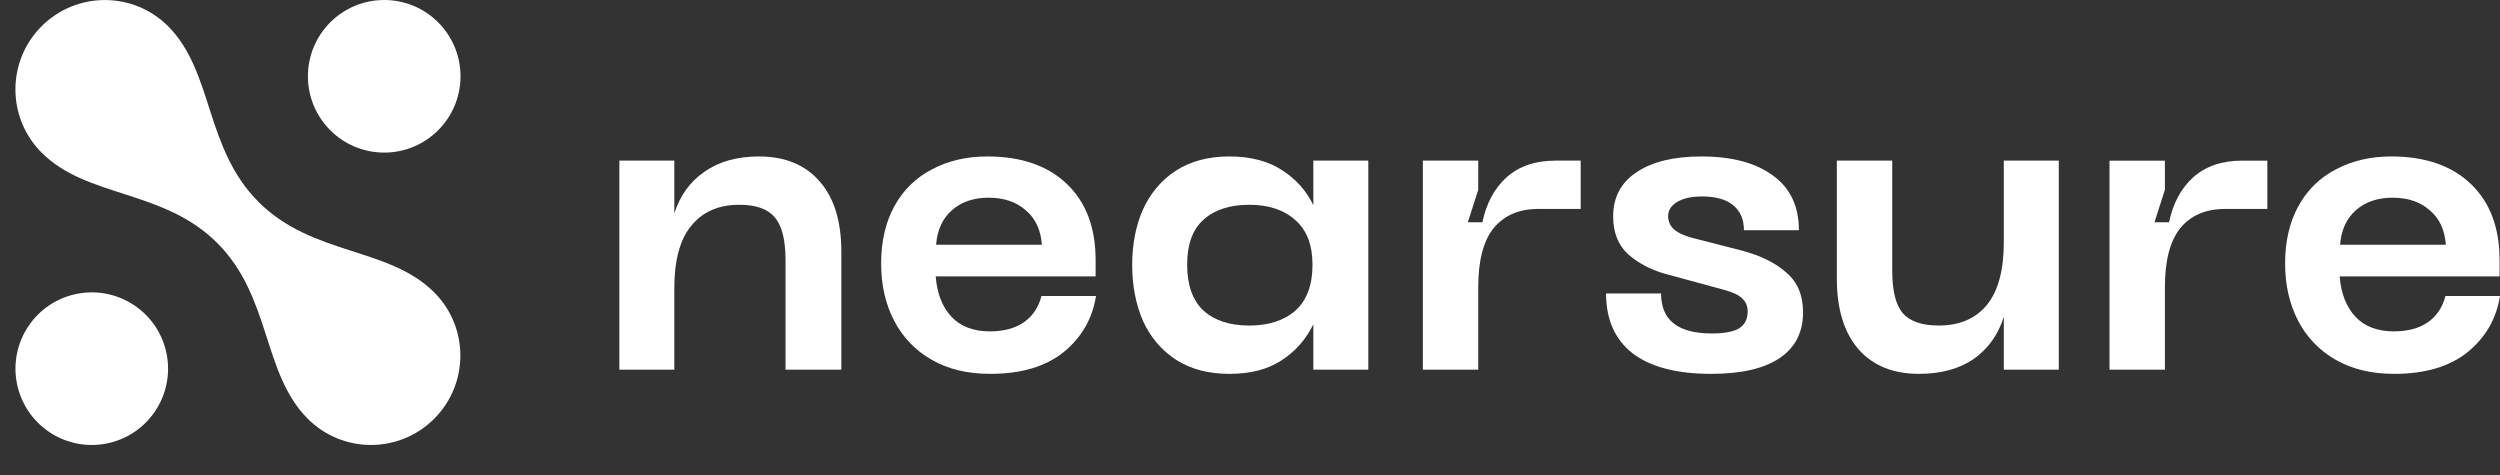
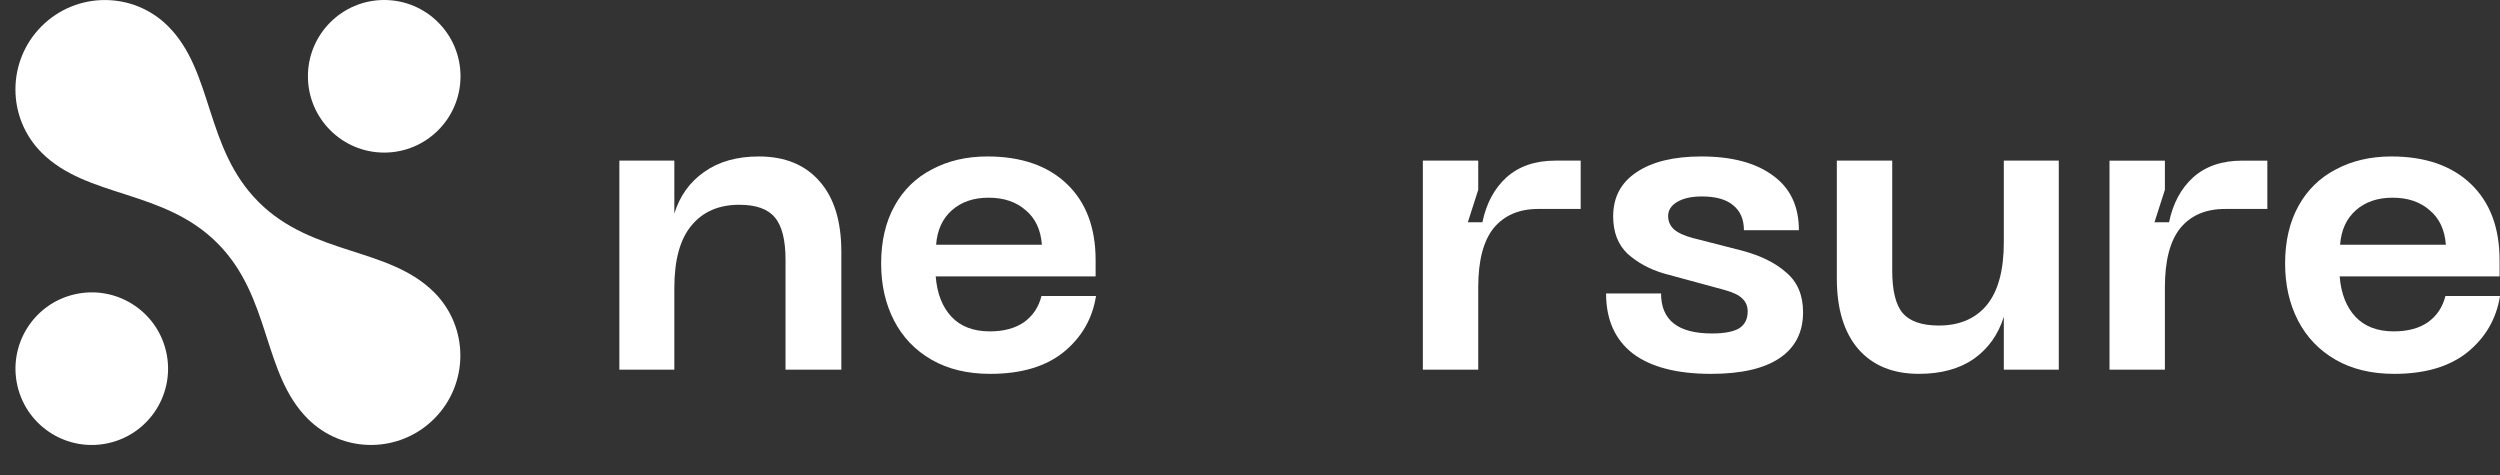
<svg xmlns="http://www.w3.org/2000/svg" width="142" height="27" viewBox="0 0 142 27" fill="none">
  <rect x="0" y="0" width="142" height="27" fill="#333333" stroke="none" />
  <path d="M14.684 11.468C11.619 8.404 12.135 4.077 9.547 1.489C7.564 -0.494 4.349 -0.494 2.364 1.489C0.381 3.472 0.381 6.687 2.364 8.67C4.952 11.258 9.281 10.742 12.344 13.807C15.408 16.872 14.894 21.198 17.481 23.786C19.464 25.769 22.678 25.769 24.661 23.786C26.644 21.803 26.644 18.588 24.661 16.605C22.073 14.017 17.745 14.531 14.682 11.468H14.684Z" fill="white" />
  <path d="M21.823 8.667C24.216 8.667 26.157 6.727 26.157 4.333C26.157 1.94 24.216 0 21.823 0C19.43 0 17.49 1.94 17.49 4.333C17.49 6.727 19.43 8.667 21.823 8.667Z" fill="white" />
  <path d="M6.208 25.158C8.538 24.609 9.98 22.275 9.43 19.945C8.881 17.616 6.547 16.174 4.217 16.723C1.888 17.273 0.446 19.607 0.995 21.936C1.545 24.265 3.879 25.708 6.208 25.158Z" fill="white" />
  <path d="M129.794 14.966C129.794 13.705 130.047 12.617 130.551 11.702C131.056 10.787 131.766 10.094 132.68 9.62C133.595 9.132 134.644 8.887 135.826 8.887C137.75 8.887 139.256 9.408 140.344 10.448C141.432 11.489 141.976 12.932 141.976 14.777V15.7H132.893C132.972 16.677 133.272 17.442 133.792 17.994C134.312 18.546 135.038 18.822 135.968 18.822C136.757 18.822 137.403 18.649 137.908 18.302C138.412 17.939 138.744 17.442 138.901 16.811H142C141.795 18.105 141.18 19.169 140.155 20.005C139.13 20.825 137.742 21.235 135.992 21.235C134.699 21.235 133.587 20.967 132.657 20.431C131.726 19.894 131.017 19.153 130.528 18.207C130.039 17.261 129.794 16.181 129.794 14.966ZM138.925 13.902C138.862 13.05 138.554 12.396 138.002 11.939C137.466 11.466 136.765 11.229 135.897 11.229C135.046 11.229 134.352 11.466 133.816 11.939C133.279 12.412 132.98 13.066 132.917 13.902H138.925Z" fill="white" />
  <path d="M119.82 9.125H122.966V10.781L122.374 12.626H123.202C123.423 11.553 123.88 10.702 124.574 10.071C125.284 9.44 126.206 9.125 127.342 9.125H128.785V11.869H126.372C125.284 11.869 124.44 12.231 123.841 12.957C123.258 13.682 122.966 14.802 122.966 16.316V20.999H119.82V9.125Z" fill="white" />
  <path d="M108.992 21.234C107.525 21.234 106.382 20.769 105.562 19.838C104.742 18.892 104.332 17.552 104.332 15.817V9.123H107.478V15.368C107.478 16.503 107.675 17.308 108.069 17.781C108.479 18.254 109.165 18.49 110.127 18.49C111.294 18.49 112.201 18.104 112.847 17.331C113.494 16.543 113.817 15.352 113.817 13.759V9.123H116.939V20.998H113.817V17.994C113.502 19.003 112.934 19.799 112.114 20.383C111.294 20.95 110.253 21.234 108.992 21.234Z" fill="white" />
  <path d="M97.186 21.235C95.247 21.235 93.764 20.849 92.739 20.076C91.73 19.288 91.225 18.152 91.225 16.67H94.348C94.348 18.184 95.31 18.941 97.234 18.941C97.927 18.941 98.44 18.846 98.771 18.657C99.102 18.452 99.268 18.128 99.268 17.687C99.268 17.387 99.165 17.143 98.96 16.954C98.771 16.764 98.448 16.607 97.991 16.48L94.513 15.534C93.709 15.298 93.023 14.927 92.456 14.423C91.904 13.902 91.628 13.193 91.628 12.294C91.628 11.206 92.069 10.37 92.952 9.786C93.835 9.187 95.065 8.887 96.642 8.887C98.377 8.887 99.733 9.25 100.711 9.976C101.689 10.685 102.177 11.718 102.177 13.074H99.055C99.055 12.459 98.85 11.986 98.44 11.655C98.046 11.324 97.454 11.158 96.666 11.158C96.082 11.158 95.617 11.261 95.27 11.466C94.923 11.671 94.75 11.939 94.75 12.27C94.75 12.57 94.86 12.822 95.081 13.027C95.318 13.232 95.68 13.398 96.169 13.524L98.937 14.233C100.009 14.517 100.853 14.935 101.468 15.487C102.099 16.023 102.414 16.772 102.414 17.734C102.414 18.87 101.972 19.737 101.089 20.336C100.206 20.936 98.905 21.235 97.186 21.235Z" fill="white" />
  <path d="M80.818 9.124H83.964V10.78L83.373 12.625H84.201C84.421 11.553 84.879 10.701 85.573 10.07C86.282 9.439 87.205 9.124 88.34 9.124H89.783V11.868H87.37C86.282 11.868 85.439 12.231 84.839 12.956C84.256 13.681 83.964 14.801 83.964 16.315V20.999H80.818V9.124Z" fill="white" />
-   <path d="M69.819 21.235C68.637 21.235 67.627 20.967 66.792 20.431C65.972 19.895 65.349 19.161 64.923 18.231C64.513 17.285 64.308 16.22 64.308 15.038C64.308 13.871 64.513 12.822 64.923 11.892C65.349 10.961 65.972 10.228 66.792 9.692C67.627 9.156 68.637 8.887 69.819 8.887C71.034 8.887 72.035 9.148 72.823 9.668C73.612 10.173 74.203 10.835 74.598 11.655V9.124H77.72V20.998H74.598V18.42C74.172 19.288 73.565 19.974 72.776 20.478C72.004 20.983 71.018 21.235 69.819 21.235ZM67.43 15.038C67.43 16.189 67.738 17.056 68.353 17.64C68.984 18.207 69.851 18.491 70.955 18.491C72.059 18.491 72.934 18.207 73.581 17.64C74.227 17.056 74.55 16.189 74.55 15.038C74.55 13.918 74.227 13.074 73.581 12.507C72.934 11.923 72.059 11.631 70.955 11.631C69.851 11.631 68.984 11.915 68.353 12.483C67.738 13.035 67.43 13.886 67.43 15.038Z" fill="white" />
  <path d="M50.049 14.967C50.049 13.705 50.301 12.617 50.806 11.702C51.31 10.788 52.02 10.094 52.935 9.621C53.849 9.132 54.898 8.887 56.081 8.887C58.005 8.887 59.511 9.408 60.599 10.449C61.687 11.489 62.231 12.932 62.231 14.777V15.7H53.148C53.226 16.678 53.526 17.442 54.046 17.994C54.567 18.546 55.292 18.822 56.223 18.822C57.011 18.822 57.658 18.649 58.162 18.302C58.667 17.939 58.998 17.442 59.156 16.812H62.254C62.049 18.105 61.434 19.169 60.409 20.005C59.384 20.825 57.997 21.235 56.246 21.235C54.953 21.235 53.841 20.967 52.911 20.431C51.981 19.895 51.271 19.154 50.782 18.207C50.293 17.261 50.049 16.181 50.049 14.967ZM59.179 13.902C59.116 13.051 58.809 12.396 58.257 11.939C57.721 11.466 57.019 11.229 56.152 11.229C55.3 11.229 54.606 11.466 54.07 11.939C53.534 12.412 53.234 13.066 53.171 13.902H59.179Z" fill="white" />
  <path d="M35.18 9.124H38.302V12.128C38.618 11.119 39.185 10.33 40.005 9.762C40.825 9.179 41.858 8.887 43.104 8.887C44.587 8.887 45.738 9.36 46.558 10.306C47.378 11.237 47.788 12.569 47.788 14.304V20.998H44.618V14.754C44.618 13.618 44.413 12.814 44.003 12.341C43.609 11.868 42.939 11.631 41.992 11.631C40.825 11.631 39.919 12.025 39.272 12.814C38.626 13.587 38.302 14.769 38.302 16.362V20.998H35.18V9.124Z" fill="white" />
</svg>